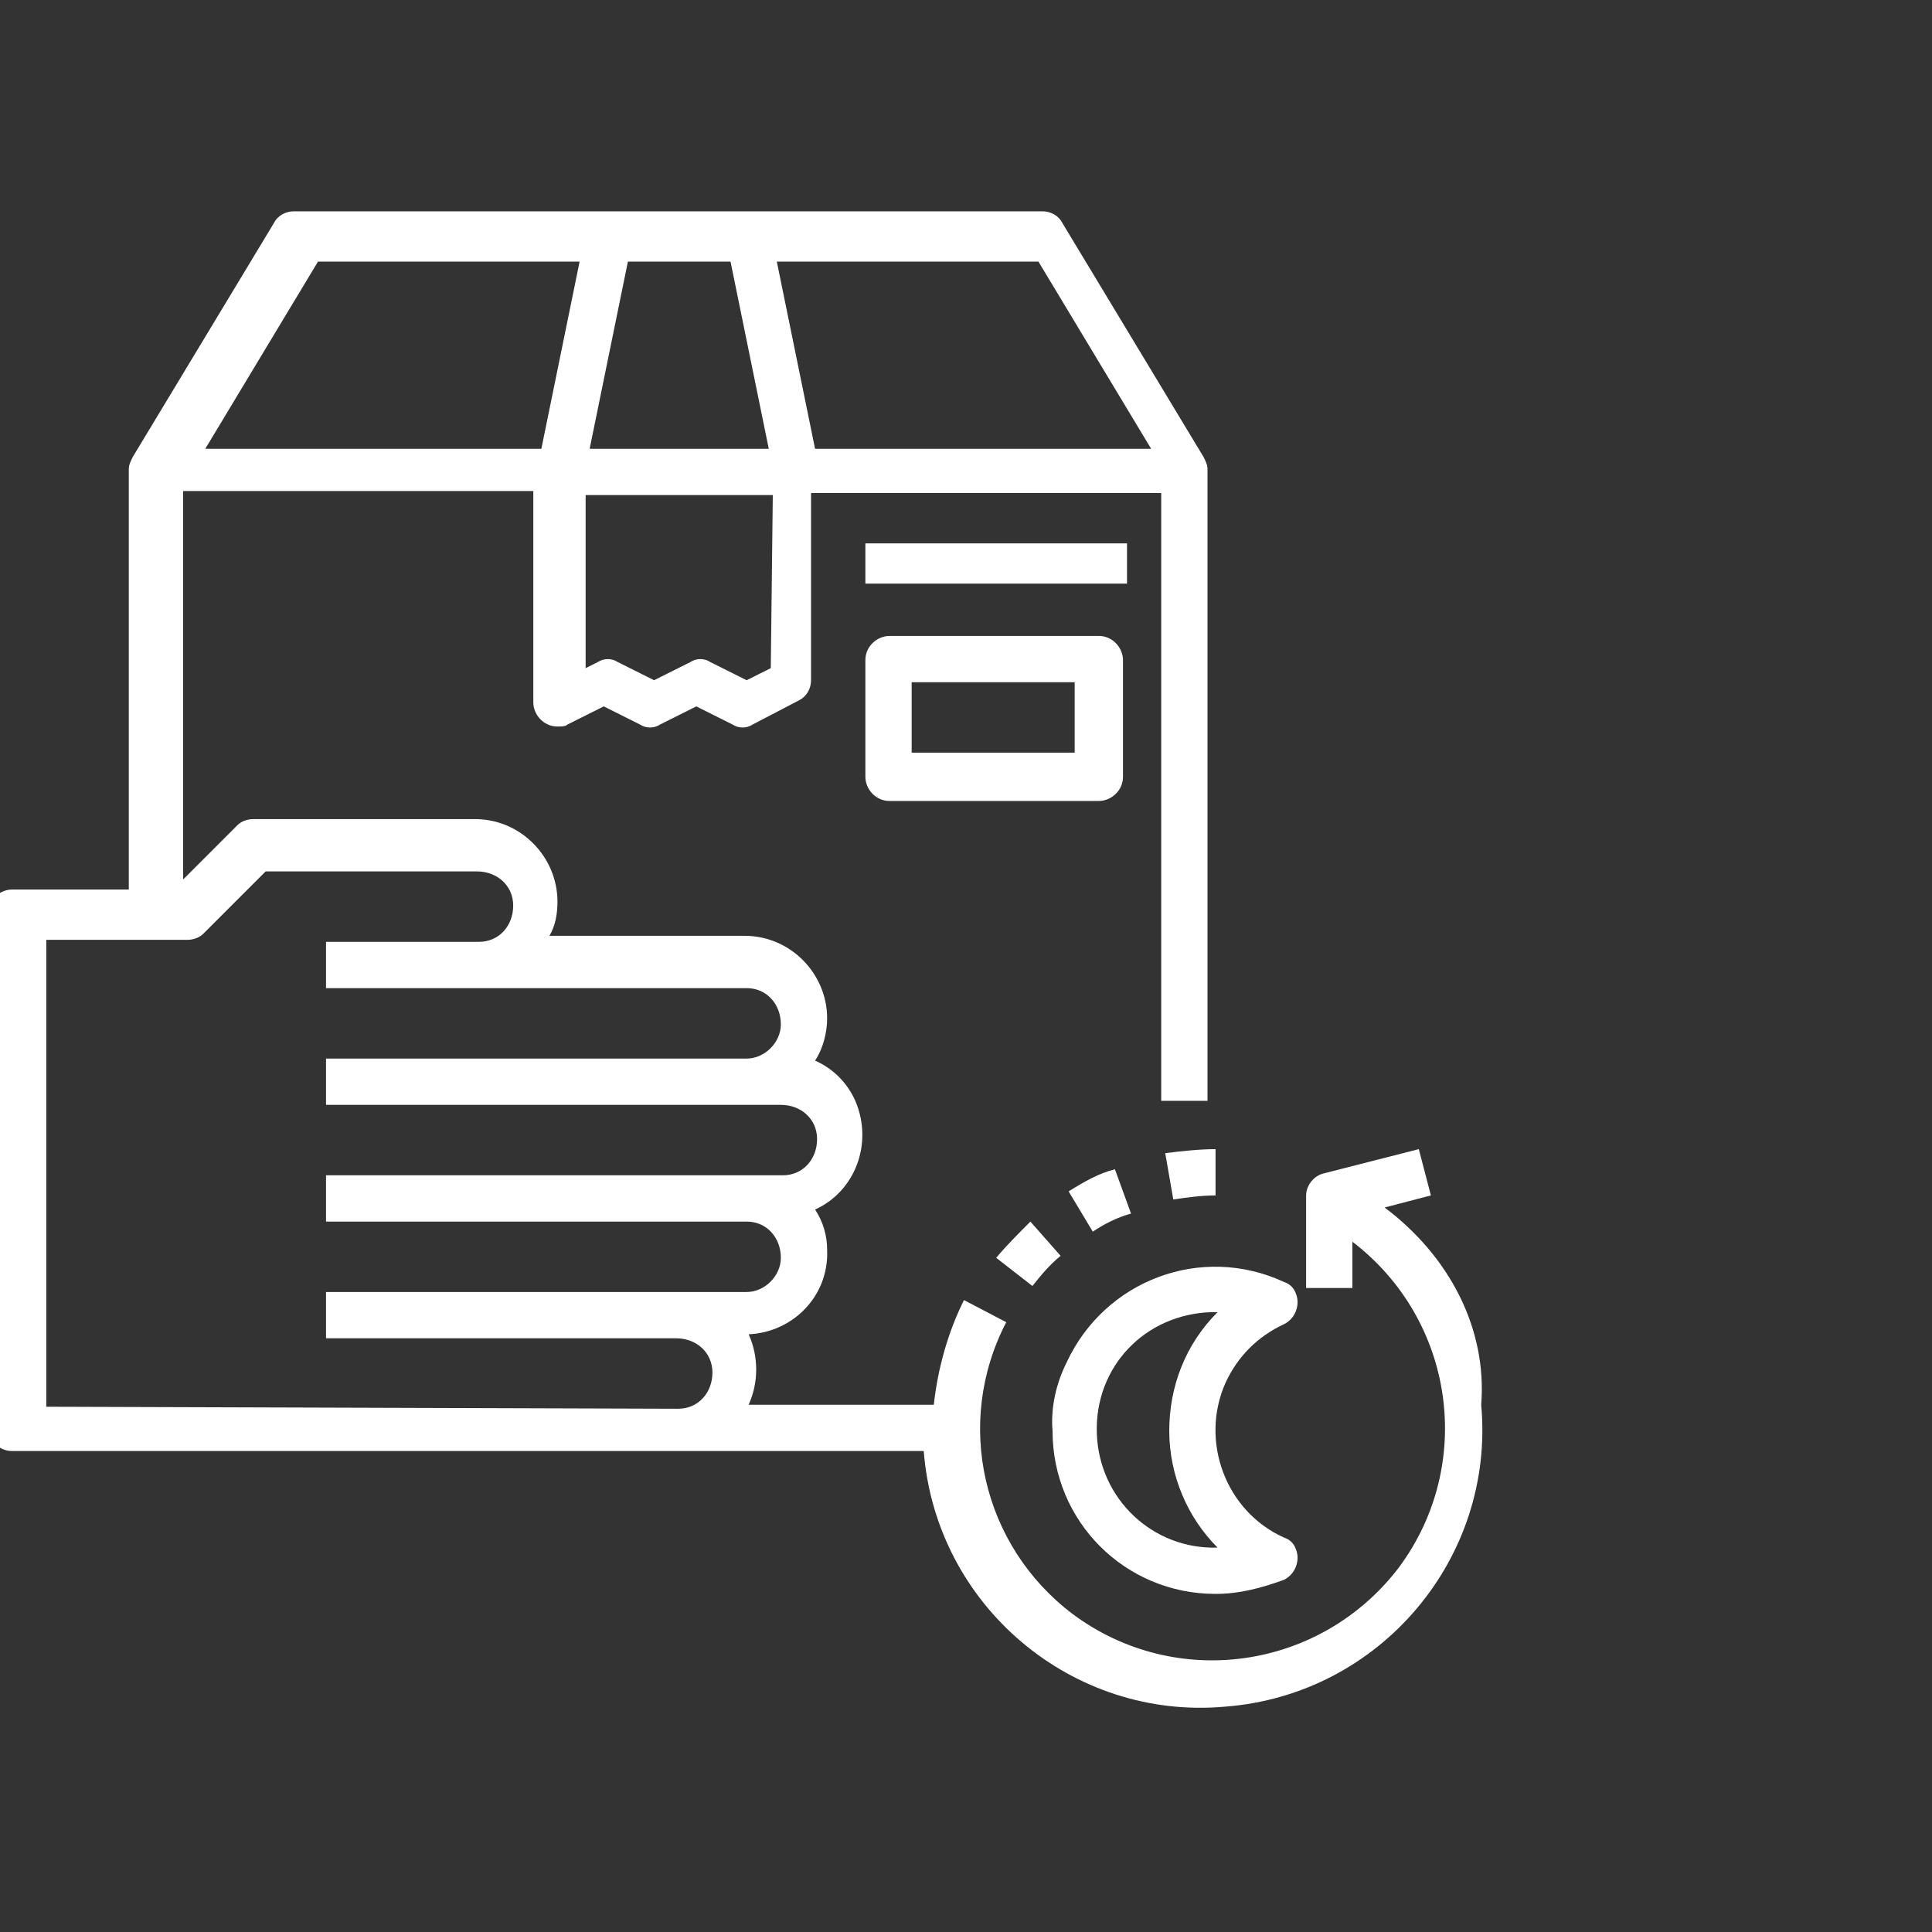
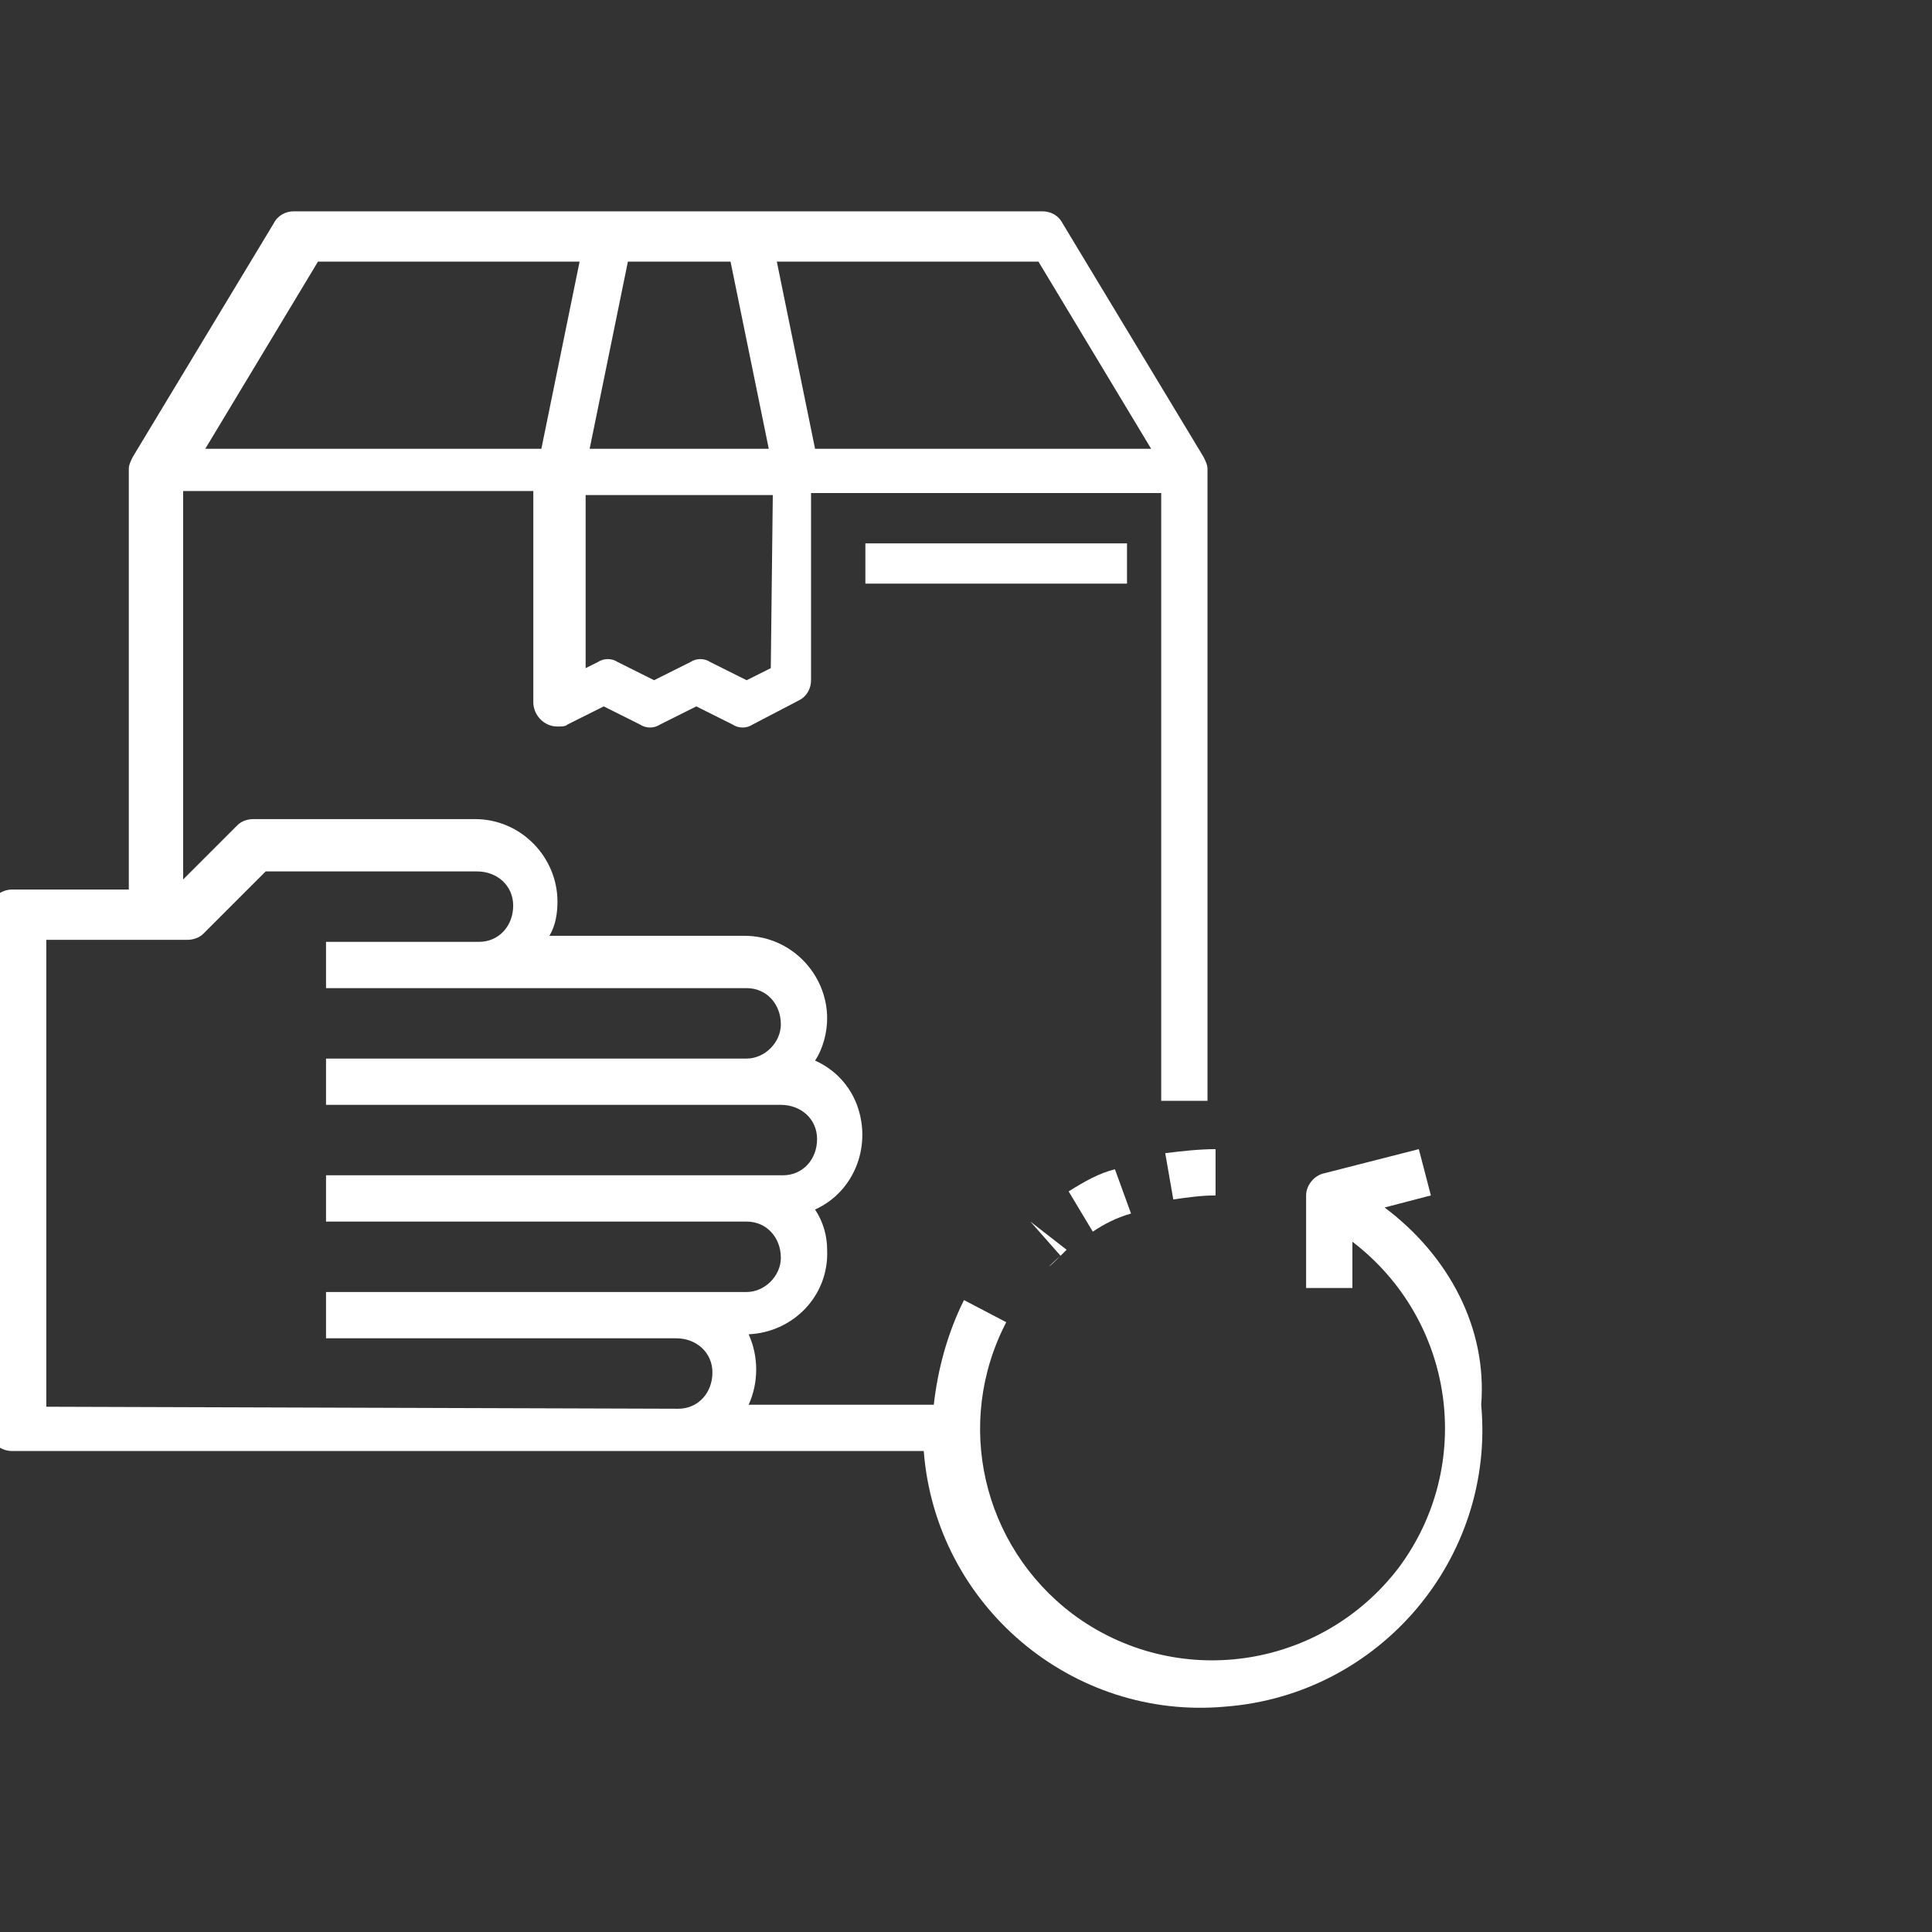
<svg xmlns="http://www.w3.org/2000/svg" version="1.1" id="Layer_1" x="0px" y="0px" viewBox="0 0 96 96" style="enable-background:new 0 0 96 96;" xml:space="preserve">
  <rect x="0" y="0" width="96" height="96" fill="#333333" stroke="none" />
  <style type="text/css">
	.st0{fill:#FFFFFF;}
</style>
  <g>
    <g id="shipper-3" transform="translate(5678 1421)">
      <g id="Group_7528" transform="translate(-11)">
-         <path id="Path_14944" class="st0" d="M-5614.7-1349.9c0,4.5,3.6,8.1,8.1,8.1c1.2,0,2.3-0.3,3.4-0.7c0.6-0.3,0.8-1,0.6-1.5     c-0.1-0.3-0.3-0.5-0.6-0.6c-2.9-1.3-4.2-4.8-2.9-7.7c0.6-1.3,1.6-2.3,2.9-2.9c0.6-0.3,0.8-1,0.6-1.5c-0.1-0.3-0.3-0.5-0.6-0.6     c-4.1-1.9-8.9-0.1-10.8,4C-5614.5-1352.3-5614.8-1351.1-5614.7-1349.9 M-5608.9-1349.9c0,2.2,0.9,4.3,2.4,5.8     c-3.2,0.1-5.9-2.4-6-5.7s2.4-5.9,5.7-6c0.1,0,0.1,0,0.2,0h0.1C-5608.1-1354.2-5608.9-1352.1-5608.9-1349.9" />
        <path id="Path_14945" class="st0" d="M-5598.2-1361l2.3-0.6l-0.6-2.3l-4.7,1.2c-0.5,0.1-0.9,0.6-0.9,1.1v4.6h2.3v-2.3     c5.1,3.9,6.1,11.1,2.3,16.2c-3.9,5.1-11.1,6.1-16.2,2.3c-4.5-3.4-5.9-9.5-3.3-14.5l-2.1-1.1c-0.8,1.6-1.3,3.4-1.5,5.2h-9.2     c0.5-1.1,0.5-2.4,0-3.5c2.2-0.1,4-1.9,3.9-4.2c0-0.7-0.2-1.4-0.6-2c2-0.9,2.9-3.3,2-5.4c-0.4-0.9-1.1-1.6-2-2     c0.4-0.6,0.6-1.4,0.6-2.1c0-2.2-1.8-4.1-4.1-4.1h-9.7c0.3-0.5,0.4-1.1,0.4-1.7c0-2.2-1.8-4.1-4.1-4.1h-11c-0.3,0-0.6,0.1-0.8,0.3     l-2.7,2.7v-19.3h17.4v10.5c0,0.6,0.5,1.2,1.2,1.2c0.2,0,0.4,0,0.5-0.1l1.8-0.9l1.8,0.9c0.3,0.2,0.7,0.2,1,0l1.8-0.9l1.8,0.9     c0.3,0.2,0.7,0.2,1,0l2.3-1.2c0.4-0.2,0.6-0.6,0.6-1v-9.3h17.4v30.2h2.3v-31.4c0-0.2-0.1-0.4-0.2-0.6l-7-11.6     c-0.2-0.4-0.6-0.6-1-0.6h-37.2c-0.4,0-0.8,0.2-1,0.6l-7,11.6c-0.1,0.2-0.2,0.4-0.2,0.6v20.9h-5.8c-0.6,0-1.2,0.5-1.2,1.2v25.5     c0,0.6,0.5,1.2,1.2,1.2h45.3c0.6,7.7,7.4,13.4,15,12.7c7.7-0.6,13.4-7.4,12.7-15C-5593.1-1355-5595-1358.6-5598.2-1361      M-5628.7-1387.8l-1.2,0.6l-1.8-0.9c-0.3-0.2-0.7-0.2-1,0l-1.8,0.9l-1.8-0.9c-0.3-0.2-0.7-0.2-1,0l-0.6,0.3v-8.6h9.3     L-5628.7-1387.8z M-5637.7-1398.7l1.9-9.3h5.1l1.9,9.3H-5637.7z M-5609.8-1398.7h-16.7l-1.9-9.3h13L-5609.8-1398.7z      M-5651.2-1408h13l-1.9,9.3h-16.7L-5651.2-1408z M-5664.7-1351.1v-23.2h7c0.3,0,0.6-0.1,0.8-0.3l3.1-3.1h10.5     c1,0,1.8,0.7,1.8,1.7c0,1-0.7,1.8-1.7,1.8c0,0-0.1,0-0.1,0h-7.5v2.3h20.9c1,0,1.7,0.8,1.7,1.8c0,0.9-0.8,1.7-1.7,1.7h-20.9v2.3     h22.6c1,0,1.8,0.7,1.8,1.7s-0.7,1.8-1.7,1.8c0,0-0.1,0-0.1,0h-22.6v2.3h20.9c1,0,1.7,0.8,1.7,1.8c0,0.9-0.8,1.7-1.7,1.7h-20.9     v2.3h17.4c1,0,1.8,0.7,1.8,1.7s-0.7,1.8-1.7,1.8c0,0-0.1,0-0.1,0L-5664.7-1351.1z" />
        <path id="Path_14946" class="st0" d="M-5606.6-1363.9c-0.8,0-1.7,0.1-2.5,0.2l0.4,2.3c0.7-0.1,1.4-0.2,2.1-0.2V-1363.9z" />
-         <path id="Path_14947" class="st0" d="M-5614.3-1358.6l-1.5-1.7c-0.6,0.6-1.2,1.2-1.7,1.8l1.8,1.4     C-5615.3-1357.6-5614.9-1358.1-5614.3-1358.6" />
+         <path id="Path_14947" class="st0" d="M-5614.3-1358.6l-1.5-1.7l1.8,1.4     C-5615.3-1357.6-5614.9-1358.1-5614.3-1358.6" />
        <path id="Path_14948" class="st0" d="M-5613.9-1361.8l1.2,2c0.6-0.4,1.2-0.7,1.9-0.9l-0.8-2.2     C-5612.4-1362.7-5613.1-1362.3-5613.9-1361.8" />
        <rect id="Rectangle_6022" x="-5624" y="-1394" class="st0" width="13" height="2" />
-         <path id="Path_14949" class="st0" d="M-5624-1382.4c0,0.6,0.5,1.2,1.2,1.2h10.4c0.6,0,1.2-0.5,1.2-1.2v-5.8     c0-0.6-0.5-1.2-1.2-1.2h-10.4c-0.6,0-1.2,0.5-1.2,1.2V-1382.4z M-5621.7-1387.1h8.1v3.5h-8.1V-1387.1z" />
      </g>
    </g>
  </g>
</svg>